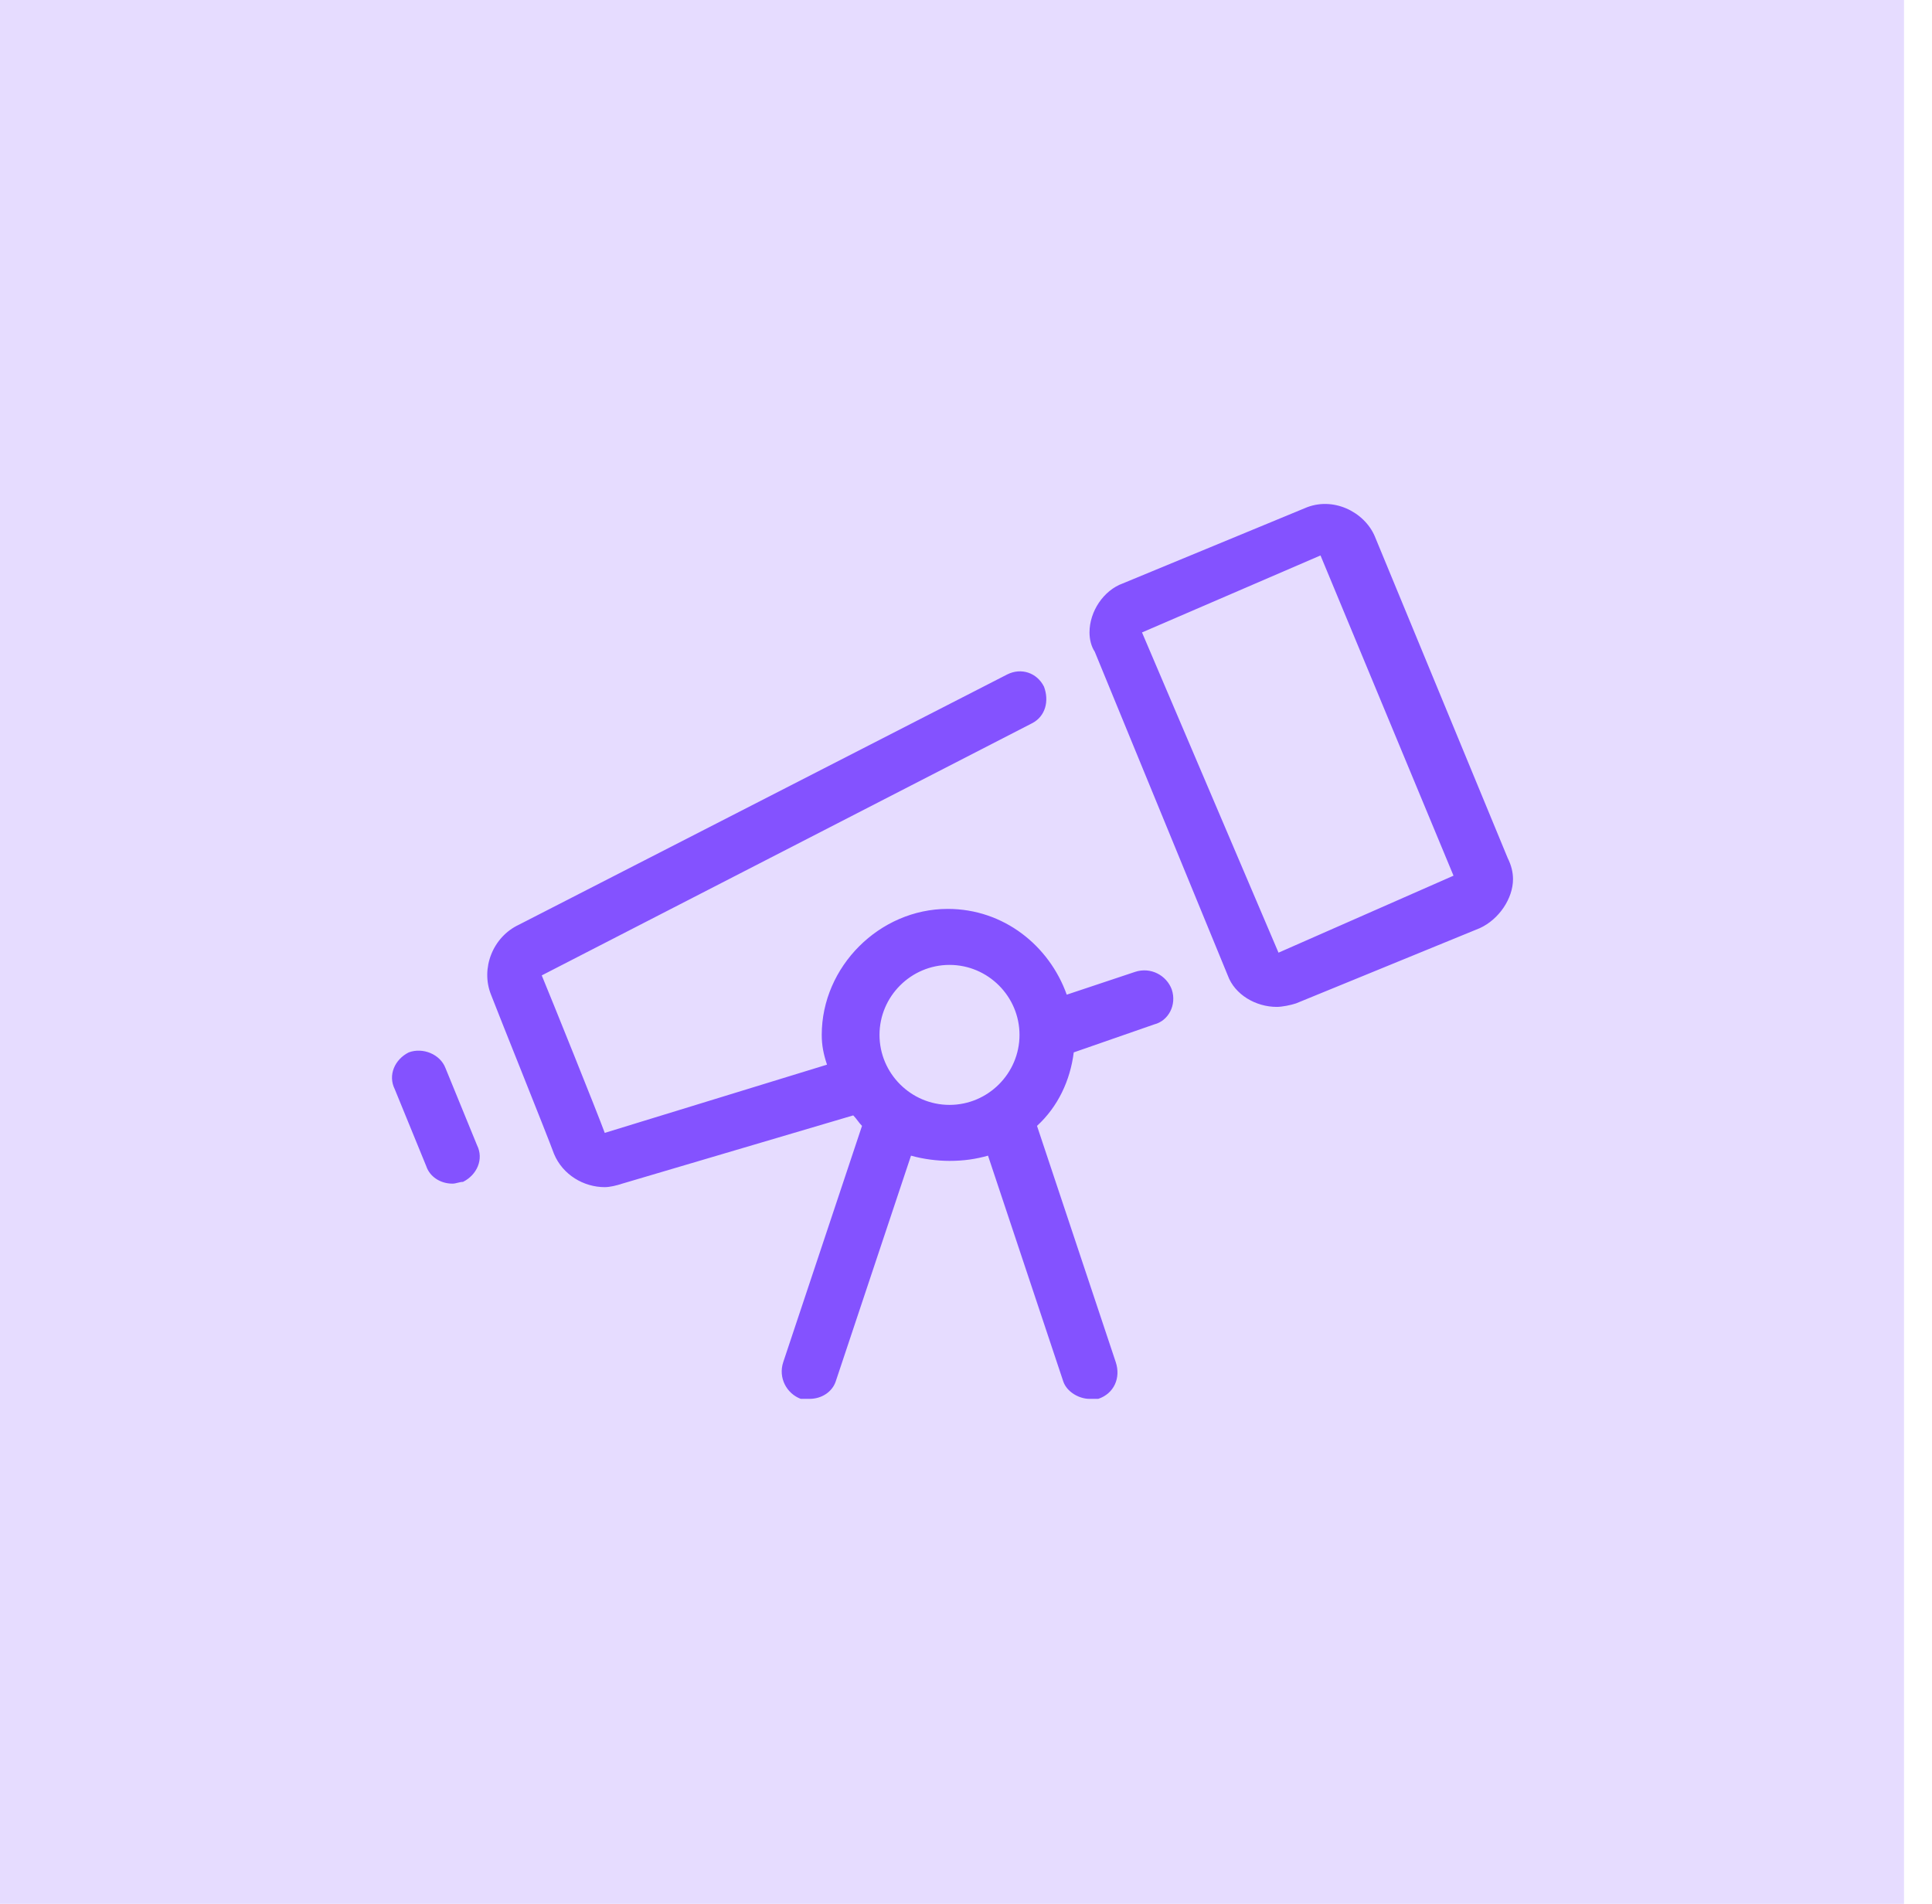
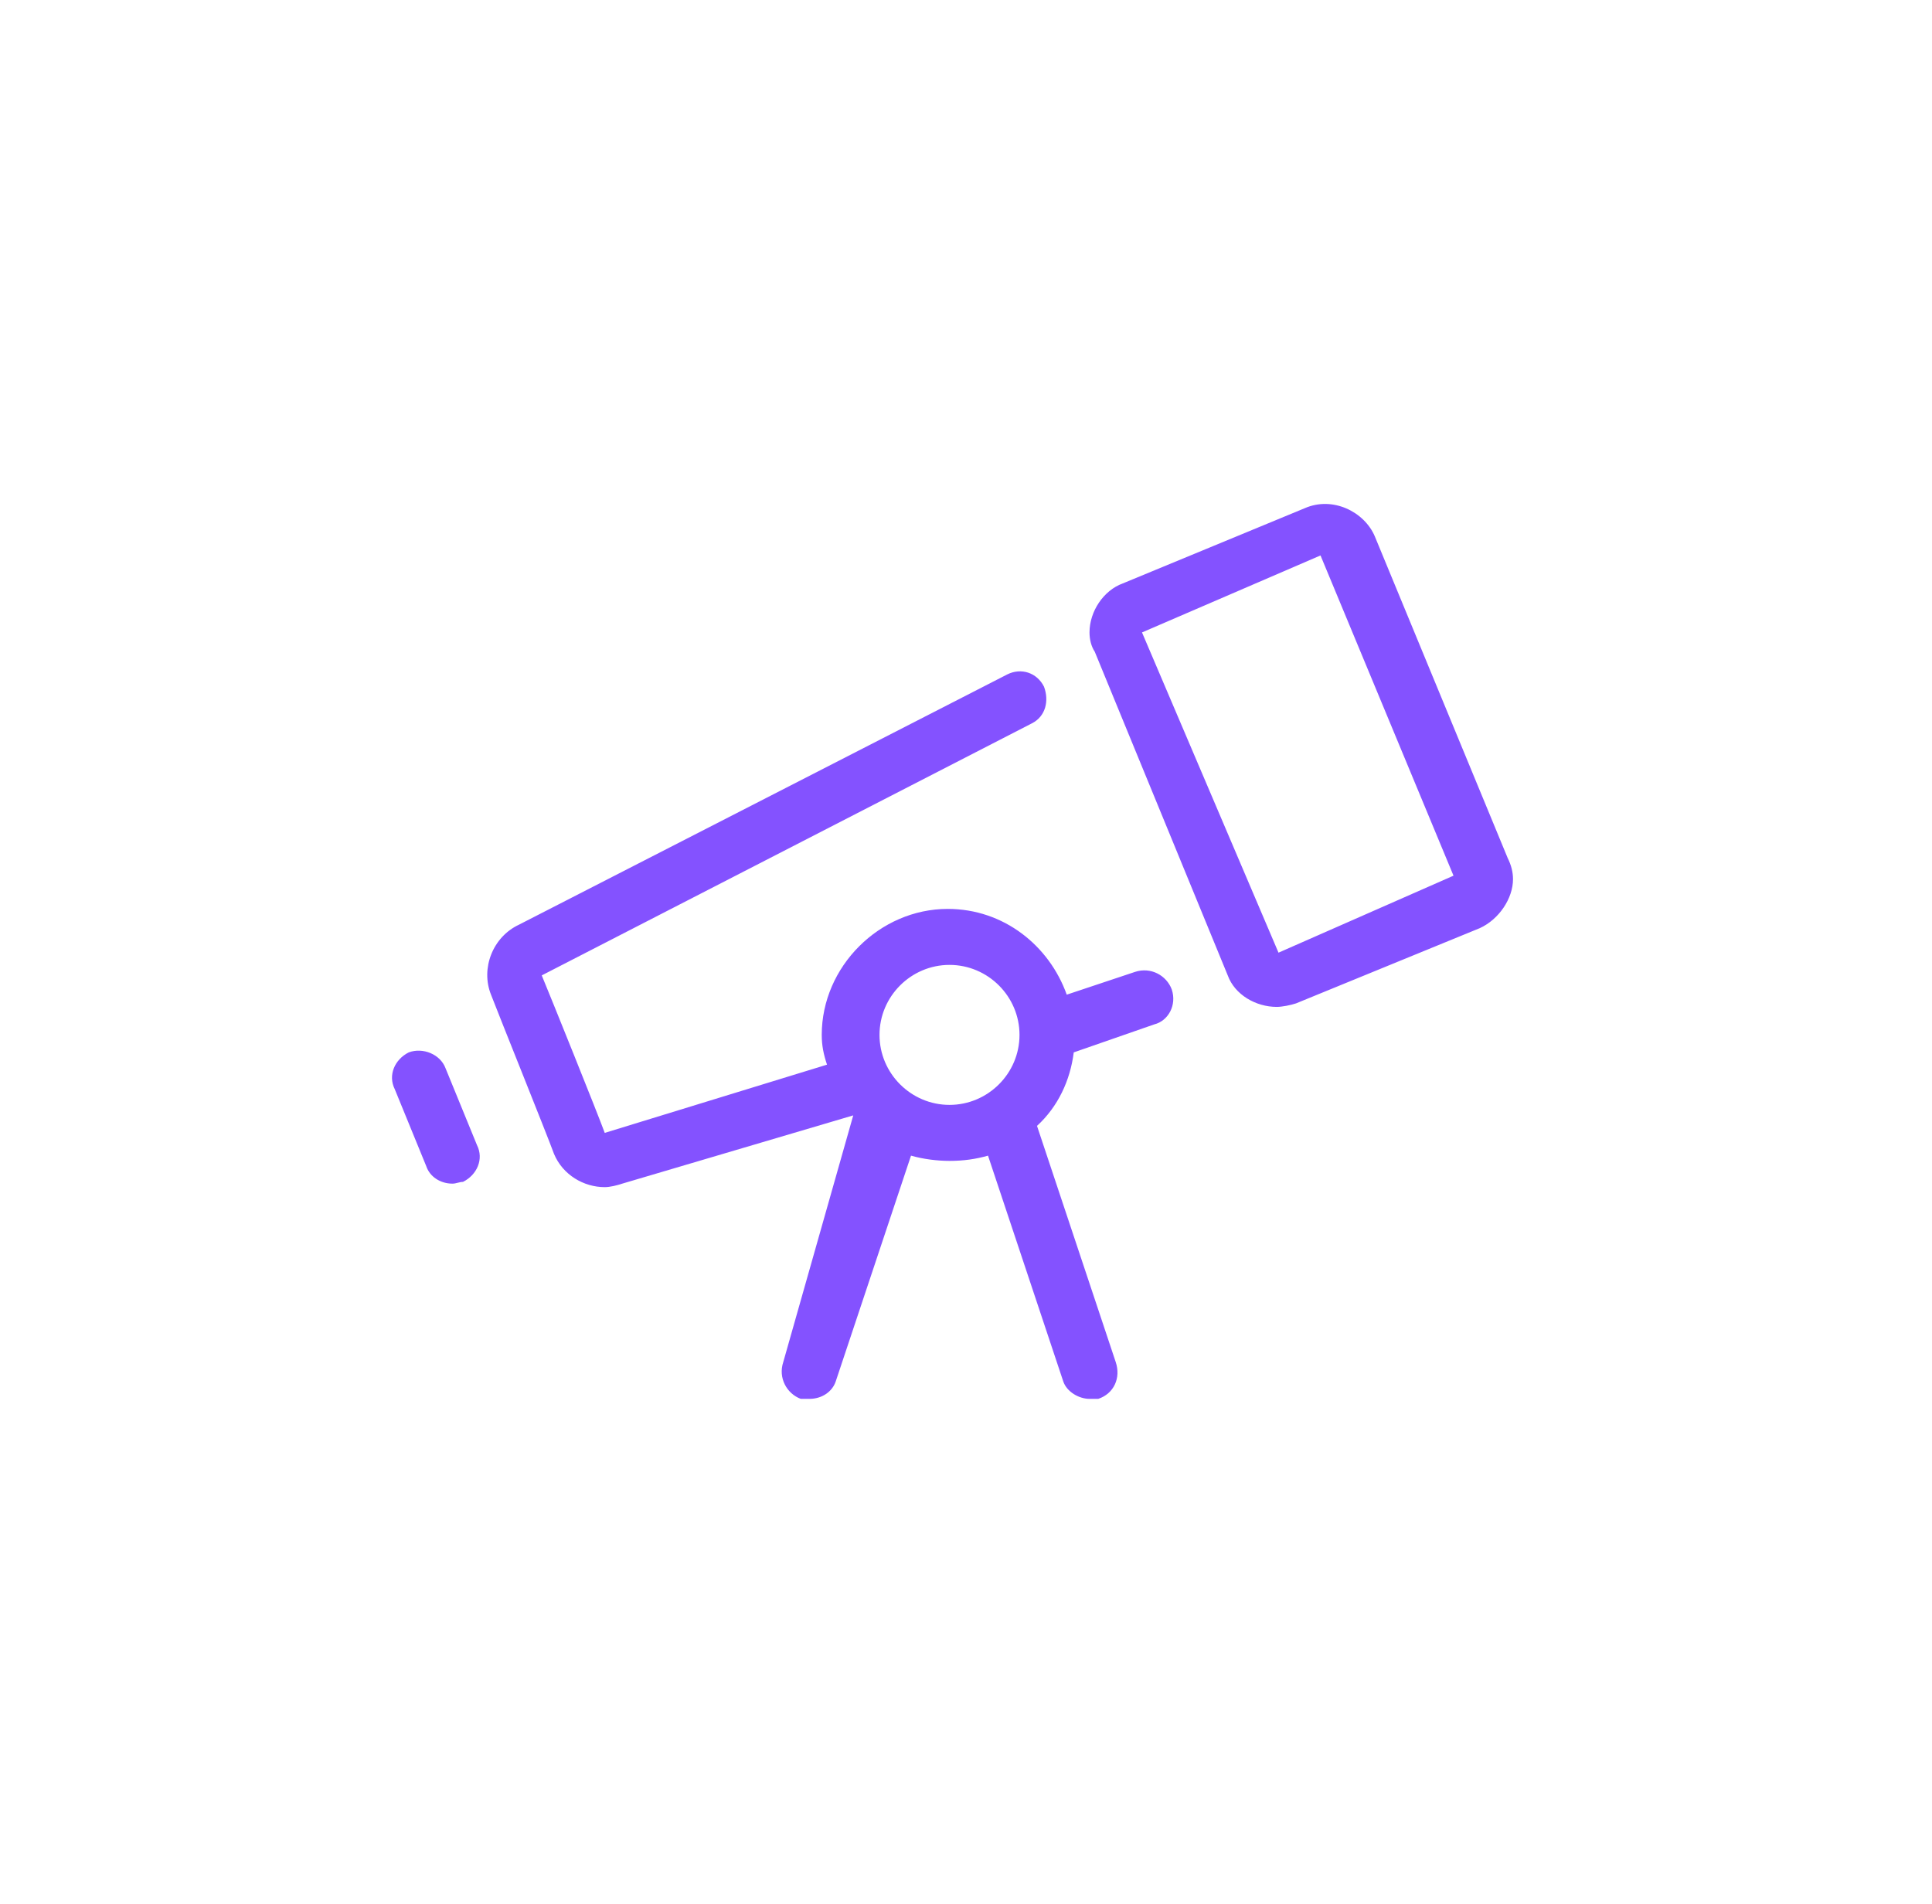
<svg xmlns="http://www.w3.org/2000/svg" width="69" height="68" viewBox="0 0 69 68" fill="none">
-   <path d="M0 0H68V68H0V0Z" fill="#E6DCFF" />
-   <path d="M40.536 34.714L38.098 35.527C37.473 33.777 35.848 32.464 33.848 32.464C31.411 32.464 29.348 34.527 29.348 36.964C29.348 37.339 29.411 37.652 29.536 38.027L21.598 40.464C21.348 39.777 19.661 35.589 19.348 34.839L36.848 25.839C37.348 25.589 37.473 25.027 37.286 24.527C37.036 24.027 36.473 23.839 35.973 24.089L18.536 33.027C17.598 33.464 17.161 34.589 17.536 35.527C17.848 36.339 19.536 40.527 19.786 41.214C20.098 41.964 20.848 42.402 21.598 42.402C21.786 42.402 22.036 42.339 22.223 42.277L30.473 39.839C30.598 39.964 30.661 40.089 30.786 40.214L27.973 48.652C27.786 49.214 28.098 49.777 28.598 49.964C28.723 49.964 28.848 49.964 28.911 49.964C29.348 49.964 29.723 49.714 29.848 49.339L32.536 41.277C32.973 41.402 33.473 41.464 33.911 41.464C34.411 41.464 34.848 41.402 35.286 41.277L37.973 49.339C38.098 49.714 38.536 49.964 38.911 49.964C39.036 49.964 39.161 49.964 39.223 49.964C39.786 49.777 40.036 49.214 39.848 48.652L37.036 40.214C37.786 39.527 38.223 38.589 38.348 37.589L41.223 36.589C41.723 36.464 42.036 35.902 41.848 35.339C41.661 34.839 41.098 34.527 40.536 34.714ZM33.911 39.464C32.536 39.464 31.411 38.339 31.411 36.964C31.411 35.589 32.536 34.464 33.911 34.464C35.286 34.464 36.411 35.589 36.411 36.964C36.411 38.339 35.286 39.464 33.911 39.464ZM15.911 38.152C15.723 37.652 15.098 37.402 14.598 37.589C14.098 37.839 13.848 38.402 14.098 38.902L15.223 41.652C15.348 42.027 15.723 42.277 16.161 42.277C16.286 42.277 16.411 42.214 16.536 42.214C17.036 41.964 17.286 41.402 17.036 40.902L15.911 38.152ZM53.848 30.652L49.098 19.152C48.723 18.277 47.598 17.714 46.598 18.152L40.098 20.839C39.411 21.089 38.911 21.839 38.911 22.589C38.911 22.839 38.973 23.089 39.098 23.277L43.848 34.839C44.098 35.527 44.848 35.964 45.598 35.964C45.786 35.964 46.098 35.902 46.286 35.839L52.848 33.152C53.536 32.839 54.036 32.089 54.036 31.402C54.036 31.152 53.973 30.902 53.848 30.652ZM45.661 34.027L40.786 22.589L47.161 19.839L51.911 31.277L45.661 34.027Z" fill="#8452FF" />
+   <path d="M40.536 34.714L38.098 35.527C37.473 33.777 35.848 32.464 33.848 32.464C31.411 32.464 29.348 34.527 29.348 36.964C29.348 37.339 29.411 37.652 29.536 38.027L21.598 40.464C21.348 39.777 19.661 35.589 19.348 34.839L36.848 25.839C37.348 25.589 37.473 25.027 37.286 24.527C37.036 24.027 36.473 23.839 35.973 24.089L18.536 33.027C17.598 33.464 17.161 34.589 17.536 35.527C17.848 36.339 19.536 40.527 19.786 41.214C20.098 41.964 20.848 42.402 21.598 42.402C21.786 42.402 22.036 42.339 22.223 42.277L30.473 39.839L27.973 48.652C27.786 49.214 28.098 49.777 28.598 49.964C28.723 49.964 28.848 49.964 28.911 49.964C29.348 49.964 29.723 49.714 29.848 49.339L32.536 41.277C32.973 41.402 33.473 41.464 33.911 41.464C34.411 41.464 34.848 41.402 35.286 41.277L37.973 49.339C38.098 49.714 38.536 49.964 38.911 49.964C39.036 49.964 39.161 49.964 39.223 49.964C39.786 49.777 40.036 49.214 39.848 48.652L37.036 40.214C37.786 39.527 38.223 38.589 38.348 37.589L41.223 36.589C41.723 36.464 42.036 35.902 41.848 35.339C41.661 34.839 41.098 34.527 40.536 34.714ZM33.911 39.464C32.536 39.464 31.411 38.339 31.411 36.964C31.411 35.589 32.536 34.464 33.911 34.464C35.286 34.464 36.411 35.589 36.411 36.964C36.411 38.339 35.286 39.464 33.911 39.464ZM15.911 38.152C15.723 37.652 15.098 37.402 14.598 37.589C14.098 37.839 13.848 38.402 14.098 38.902L15.223 41.652C15.348 42.027 15.723 42.277 16.161 42.277C16.286 42.277 16.411 42.214 16.536 42.214C17.036 41.964 17.286 41.402 17.036 40.902L15.911 38.152ZM53.848 30.652L49.098 19.152C48.723 18.277 47.598 17.714 46.598 18.152L40.098 20.839C39.411 21.089 38.911 21.839 38.911 22.589C38.911 22.839 38.973 23.089 39.098 23.277L43.848 34.839C44.098 35.527 44.848 35.964 45.598 35.964C45.786 35.964 46.098 35.902 46.286 35.839L52.848 33.152C53.536 32.839 54.036 32.089 54.036 31.402C54.036 31.152 53.973 30.902 53.848 30.652ZM45.661 34.027L40.786 22.589L47.161 19.839L51.911 31.277L45.661 34.027Z" fill="#8452FF" />
</svg>